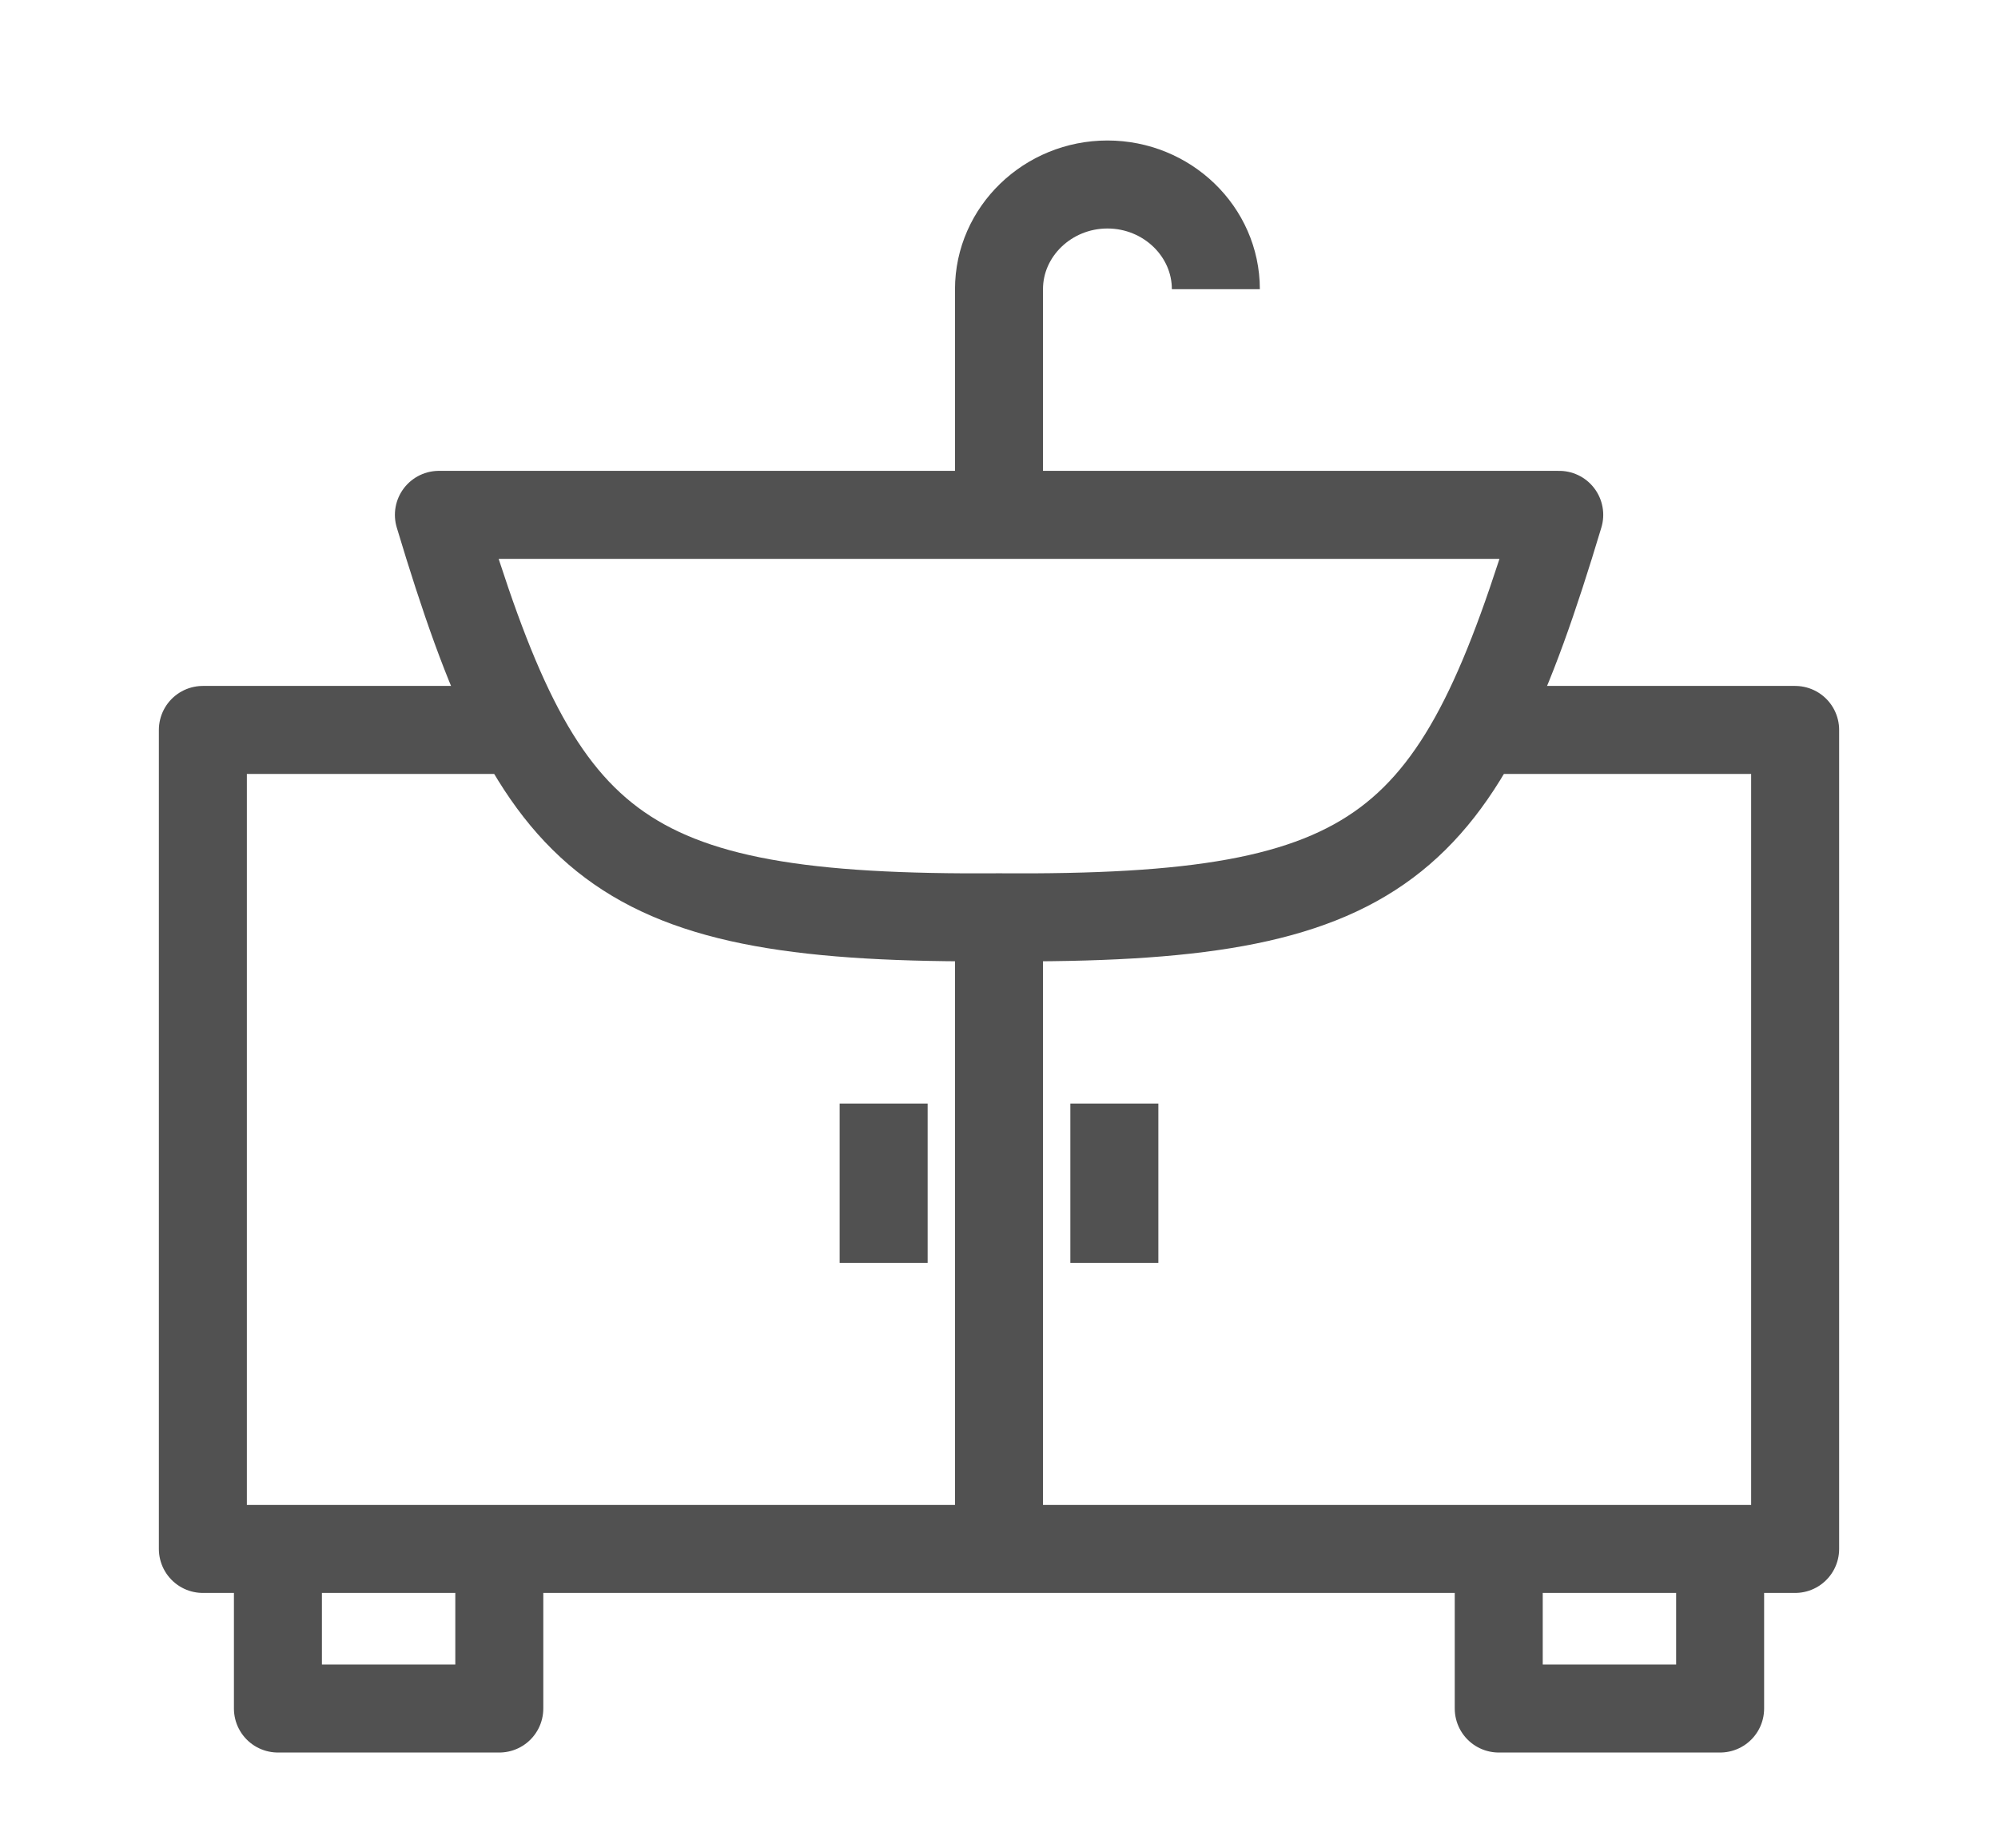
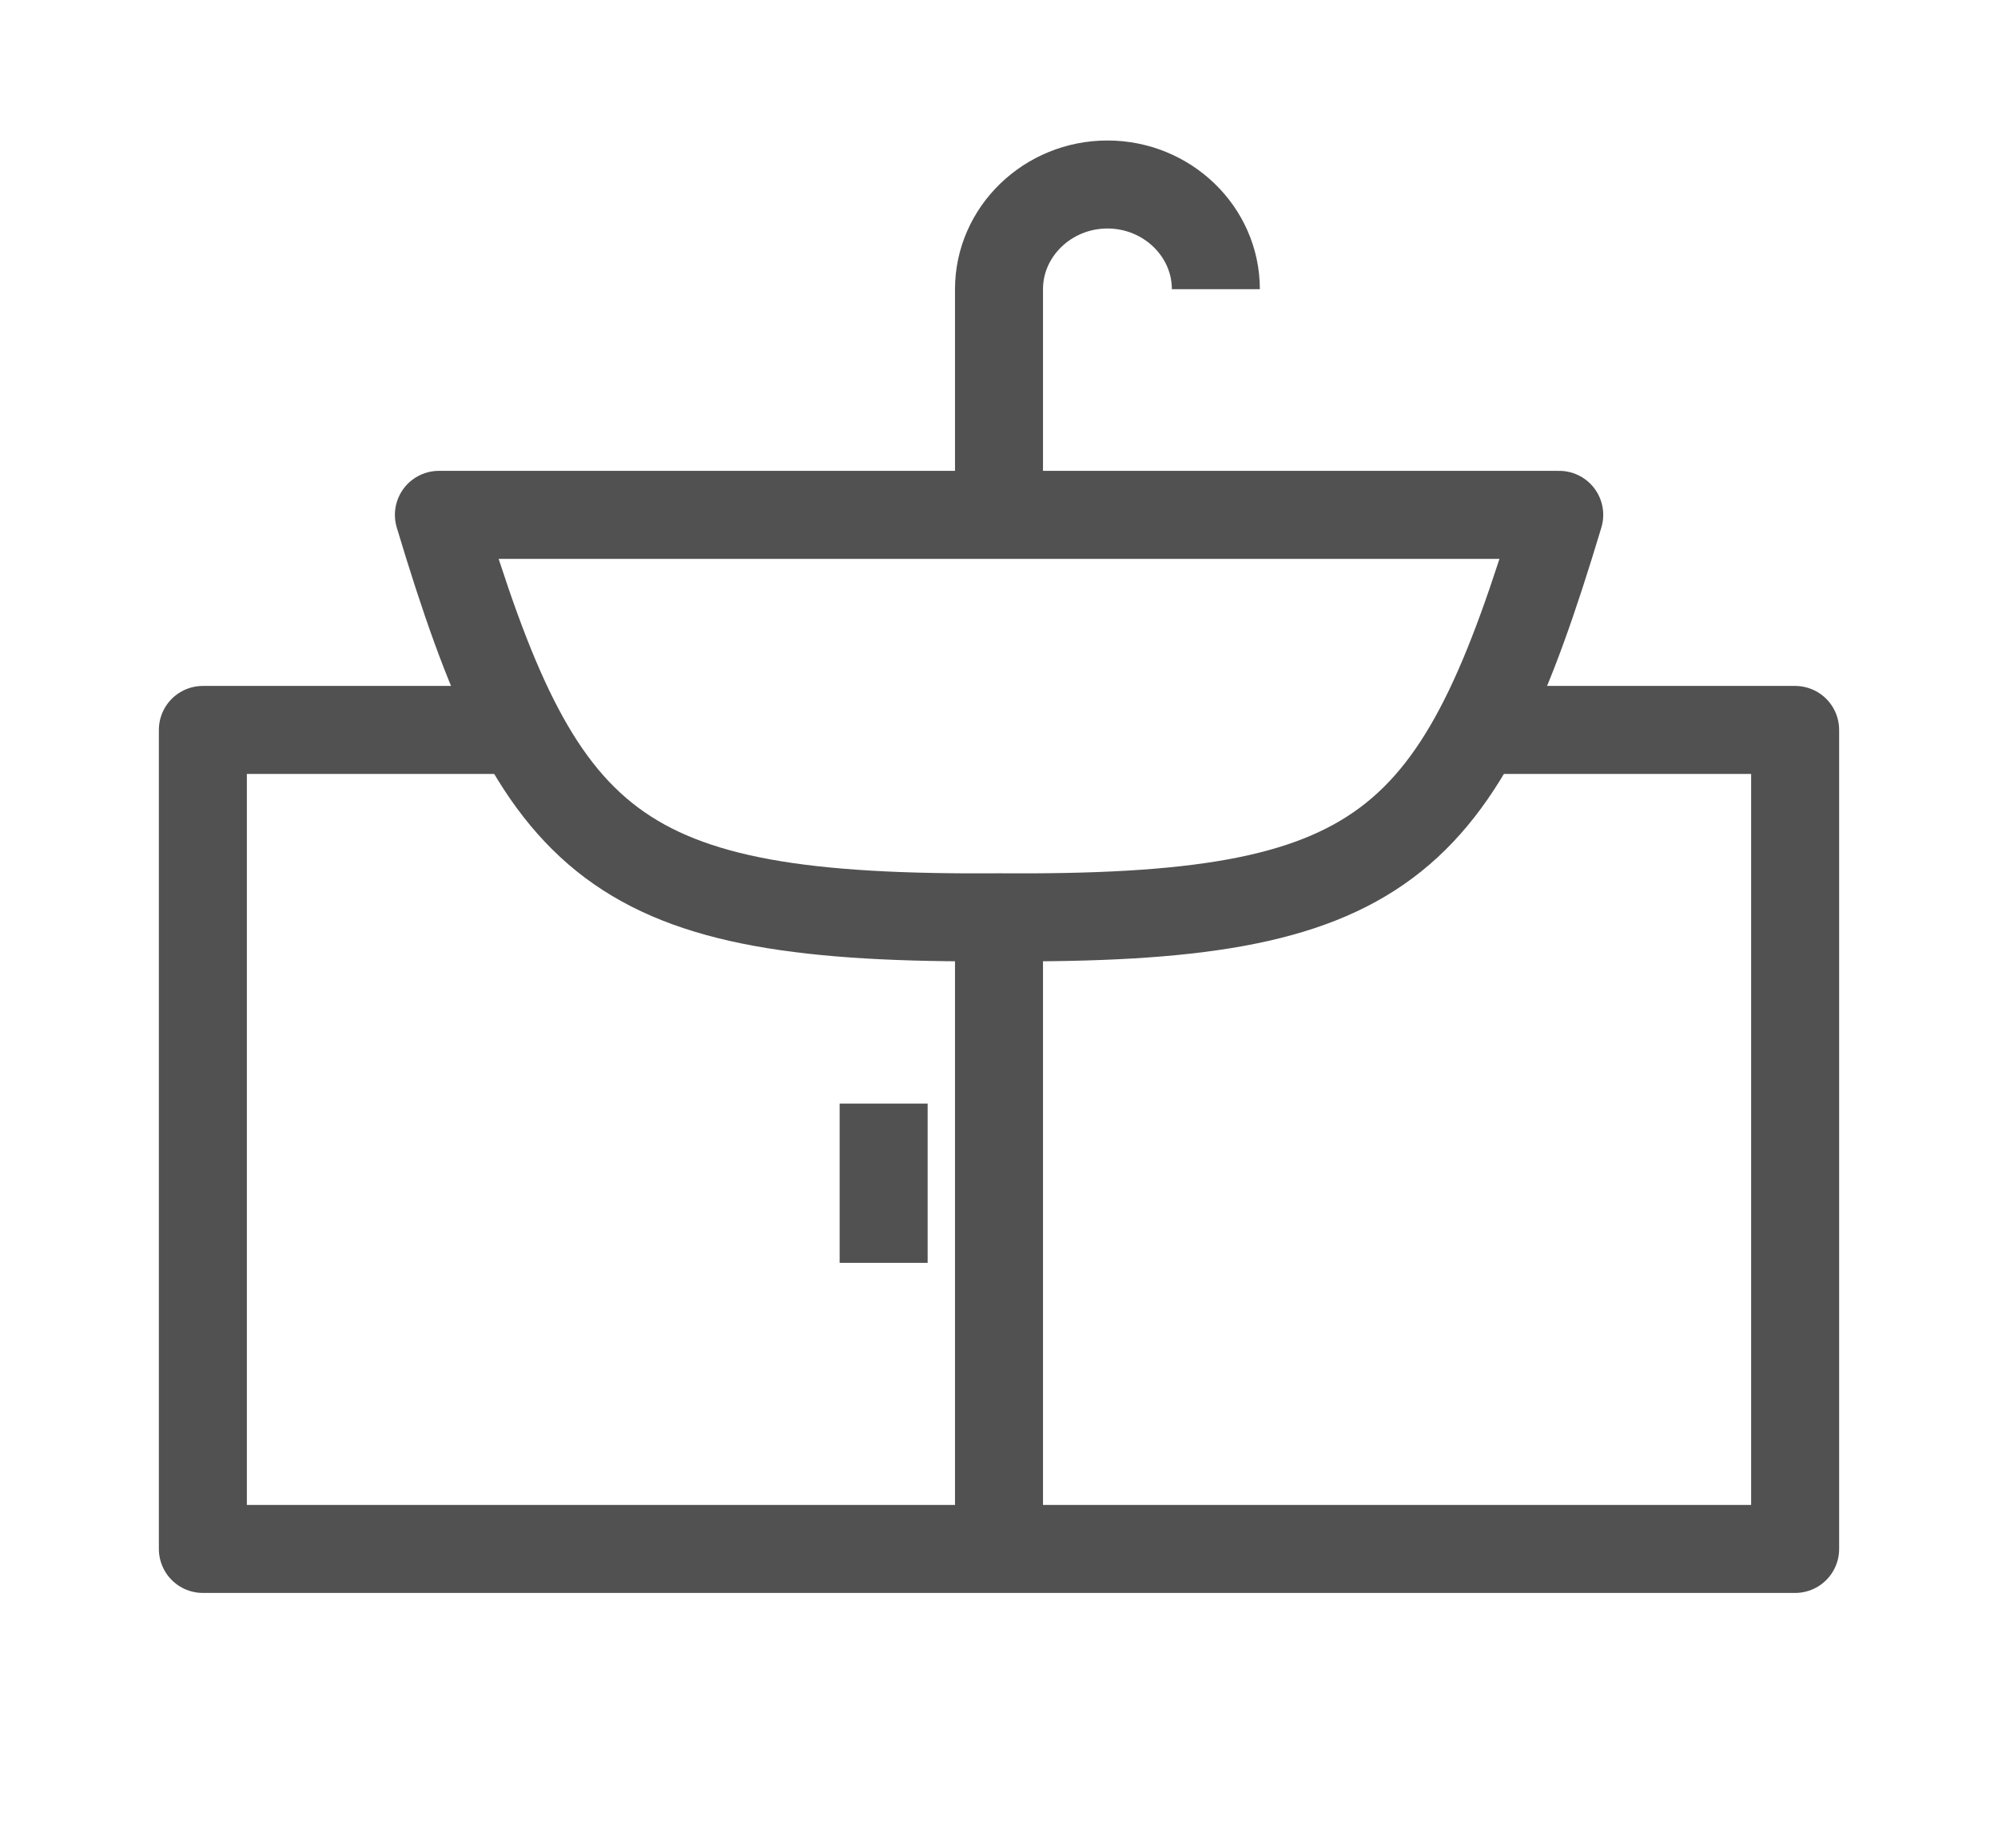
<svg xmlns="http://www.w3.org/2000/svg" version="1.1" id="Warstwa_1" x="0px" y="0px" width="45.414px" height="42px" viewBox="0 0 45.414 42" enable-background="new 0 0 45.414 42" xml:space="preserve">
  <path fill="none" stroke="#515151" stroke-width="2" stroke-linejoin="round" stroke-miterlimit="10" d="M9.976,11.701  c2.286,7.609,3.938,9.21,12.732,9.146h0.001c8.793,0.064,10.445-1.537,12.732-9.146H9.976L9.976,11.701z" />
  <path fill="none" stroke="#515151" stroke-width="2" stroke-linejoin="round" stroke-miterlimit="10" d="M22.707,11.707V6.572  c0-1.308,1.109-2.379,2.465-2.379l0,0c1.356,0,2.464,1.07,2.464,2.379" />
  <polyline fill="none" stroke="#515151" stroke-width="2" stroke-linejoin="round" stroke-miterlimit="10" points="33.597,16.589   40.803,16.589 40.803,35.202 4.611,35.202 4.611,16.589 11.82,16.589 " />
  <line fill="none" stroke="#515151" stroke-width="2" stroke-linejoin="round" stroke-miterlimit="10" x1="20.085" y1="28.701" x2="20.085" y2="25.081" />
-   <line fill="none" stroke="#515151" stroke-width="2" stroke-linejoin="round" stroke-miterlimit="10" x1="25.329" y1="28.701" x2="25.329" y2="25.081" />
  <line fill="none" stroke="#515151" stroke-width="2" stroke-linejoin="round" stroke-miterlimit="10" x1="22.707" y1="34.918" x2="22.707" y2="21.698" />
-   <polyline fill="none" stroke="#515151" stroke-width="2" stroke-linejoin="round" stroke-miterlimit="10" points="39.098,36.1   39.098,38.829 34.066,38.829 34.066,35.855 " />
-   <polyline fill="none" stroke="#515151" stroke-width="2" stroke-linejoin="round" stroke-miterlimit="10" points="11.349,35.855   11.349,38.829 6.317,38.829 6.317,36.1 " />
</svg>